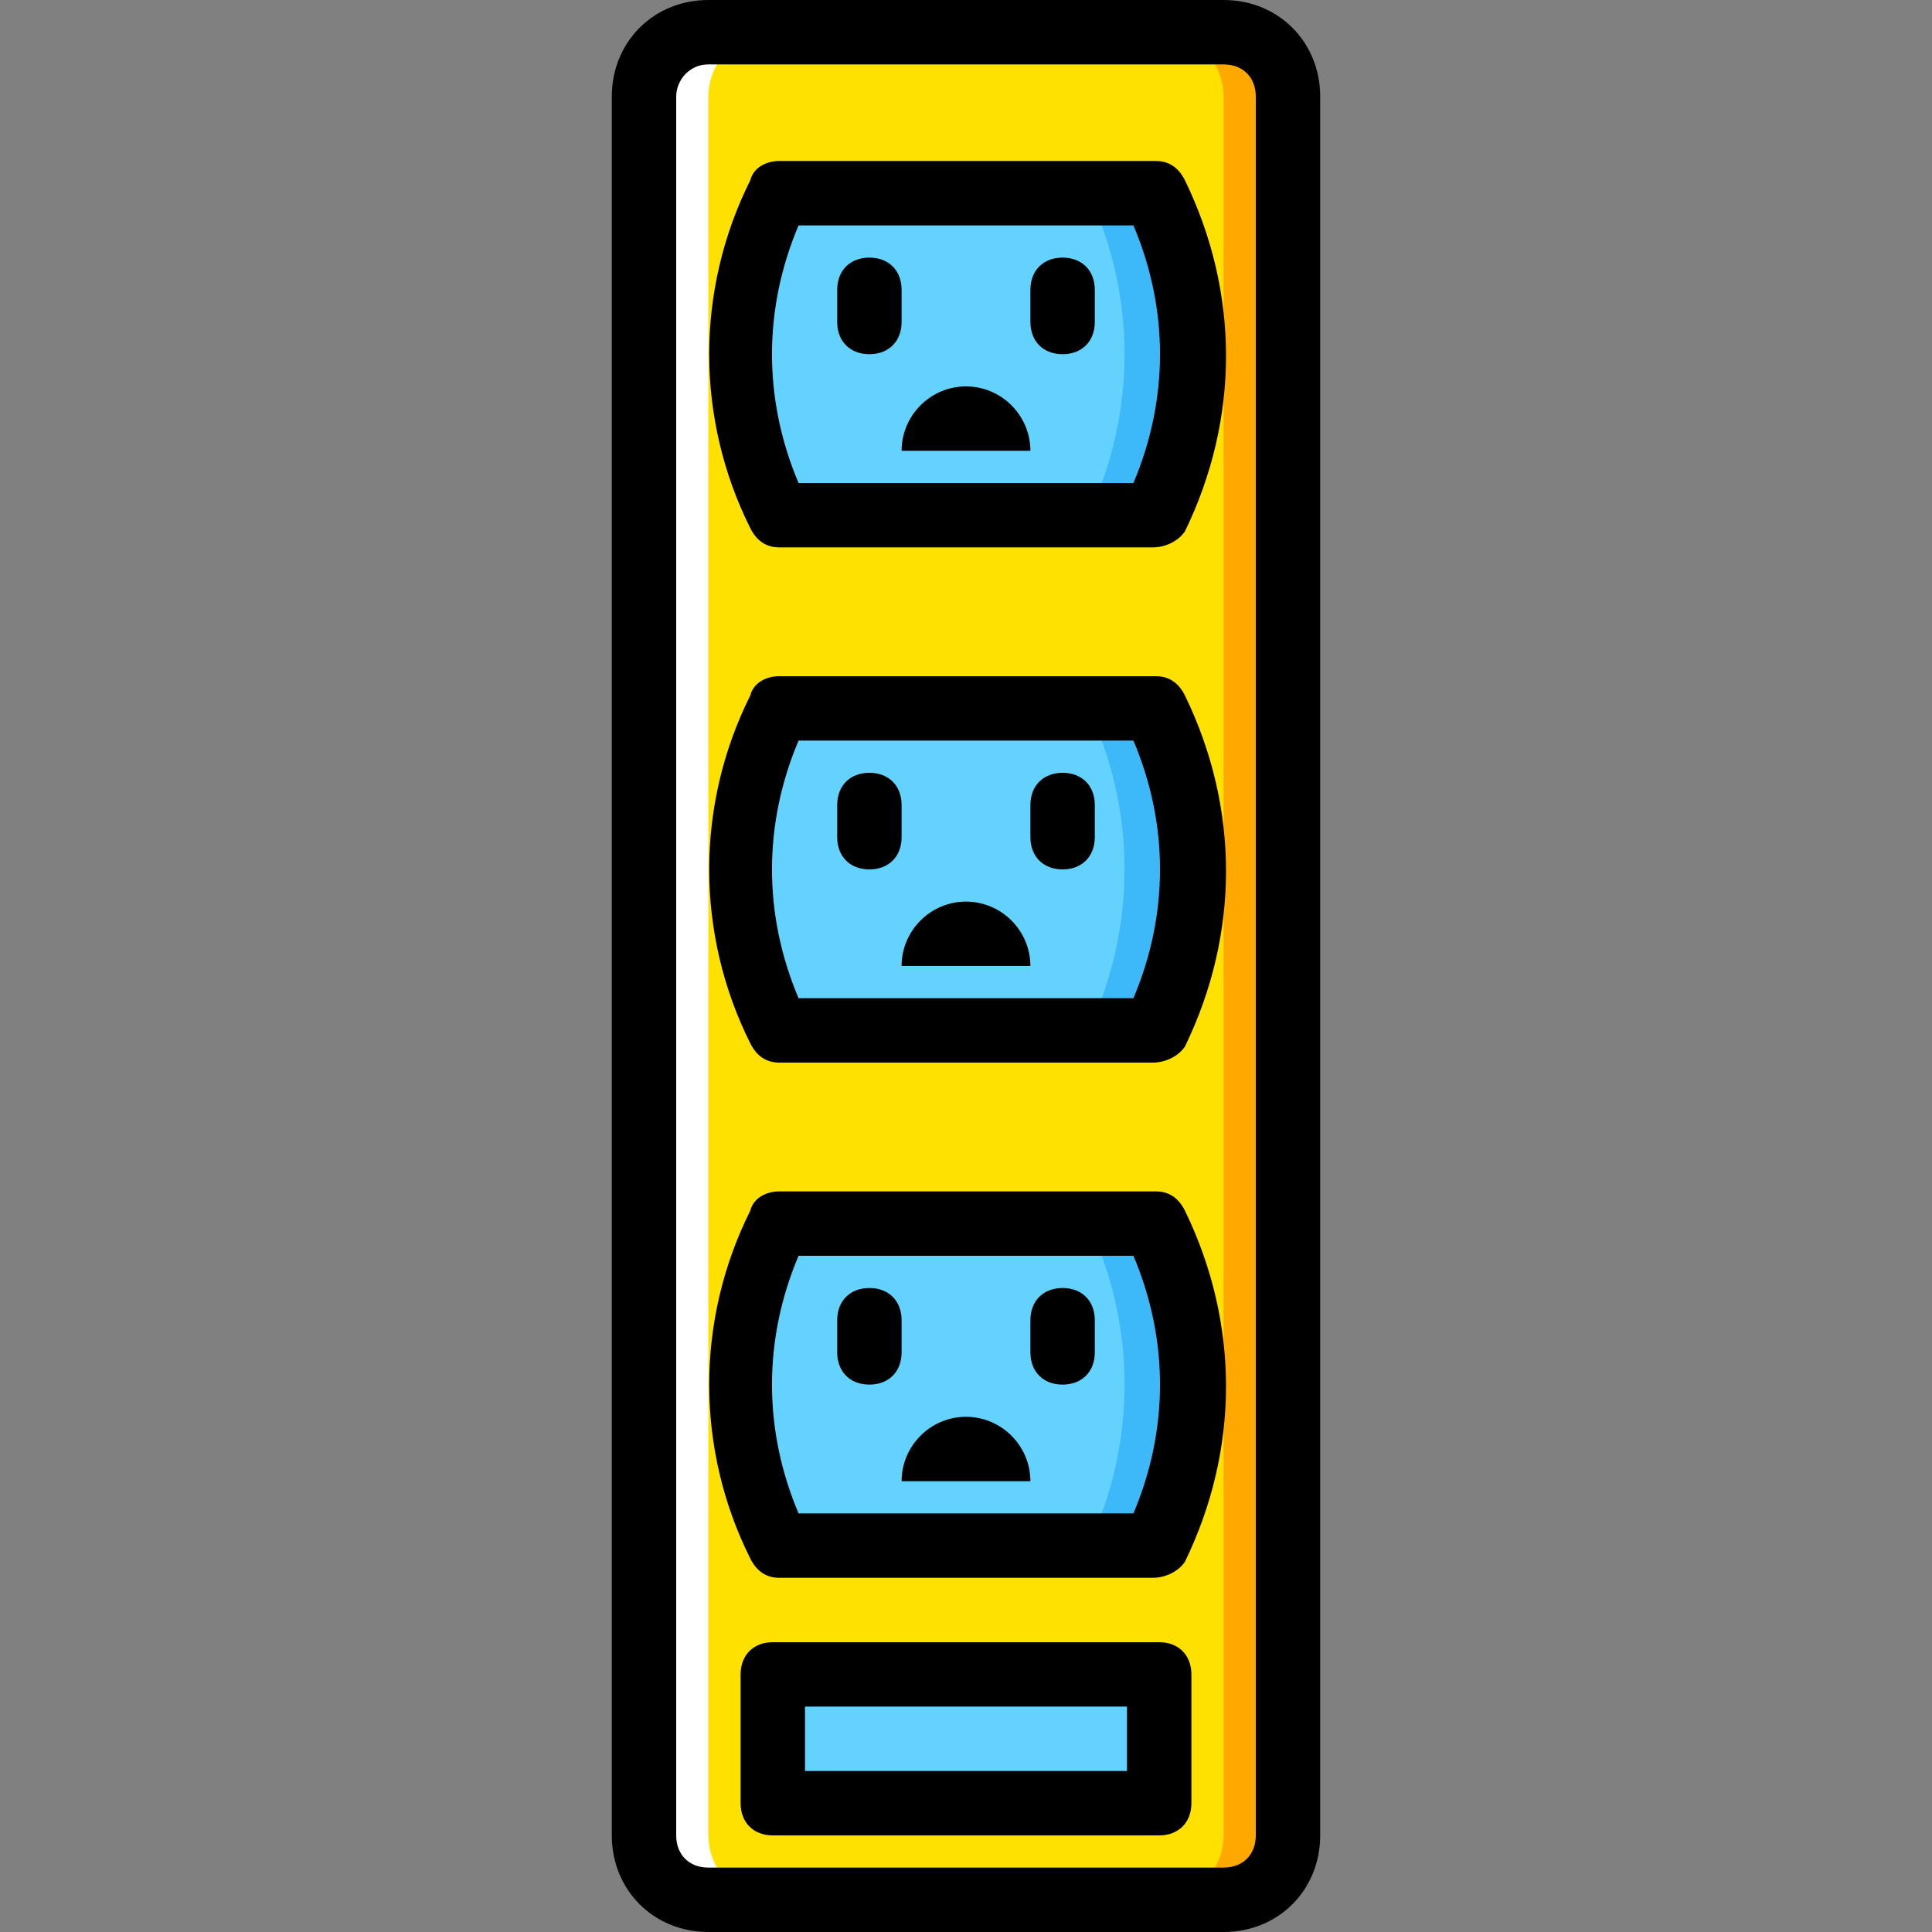
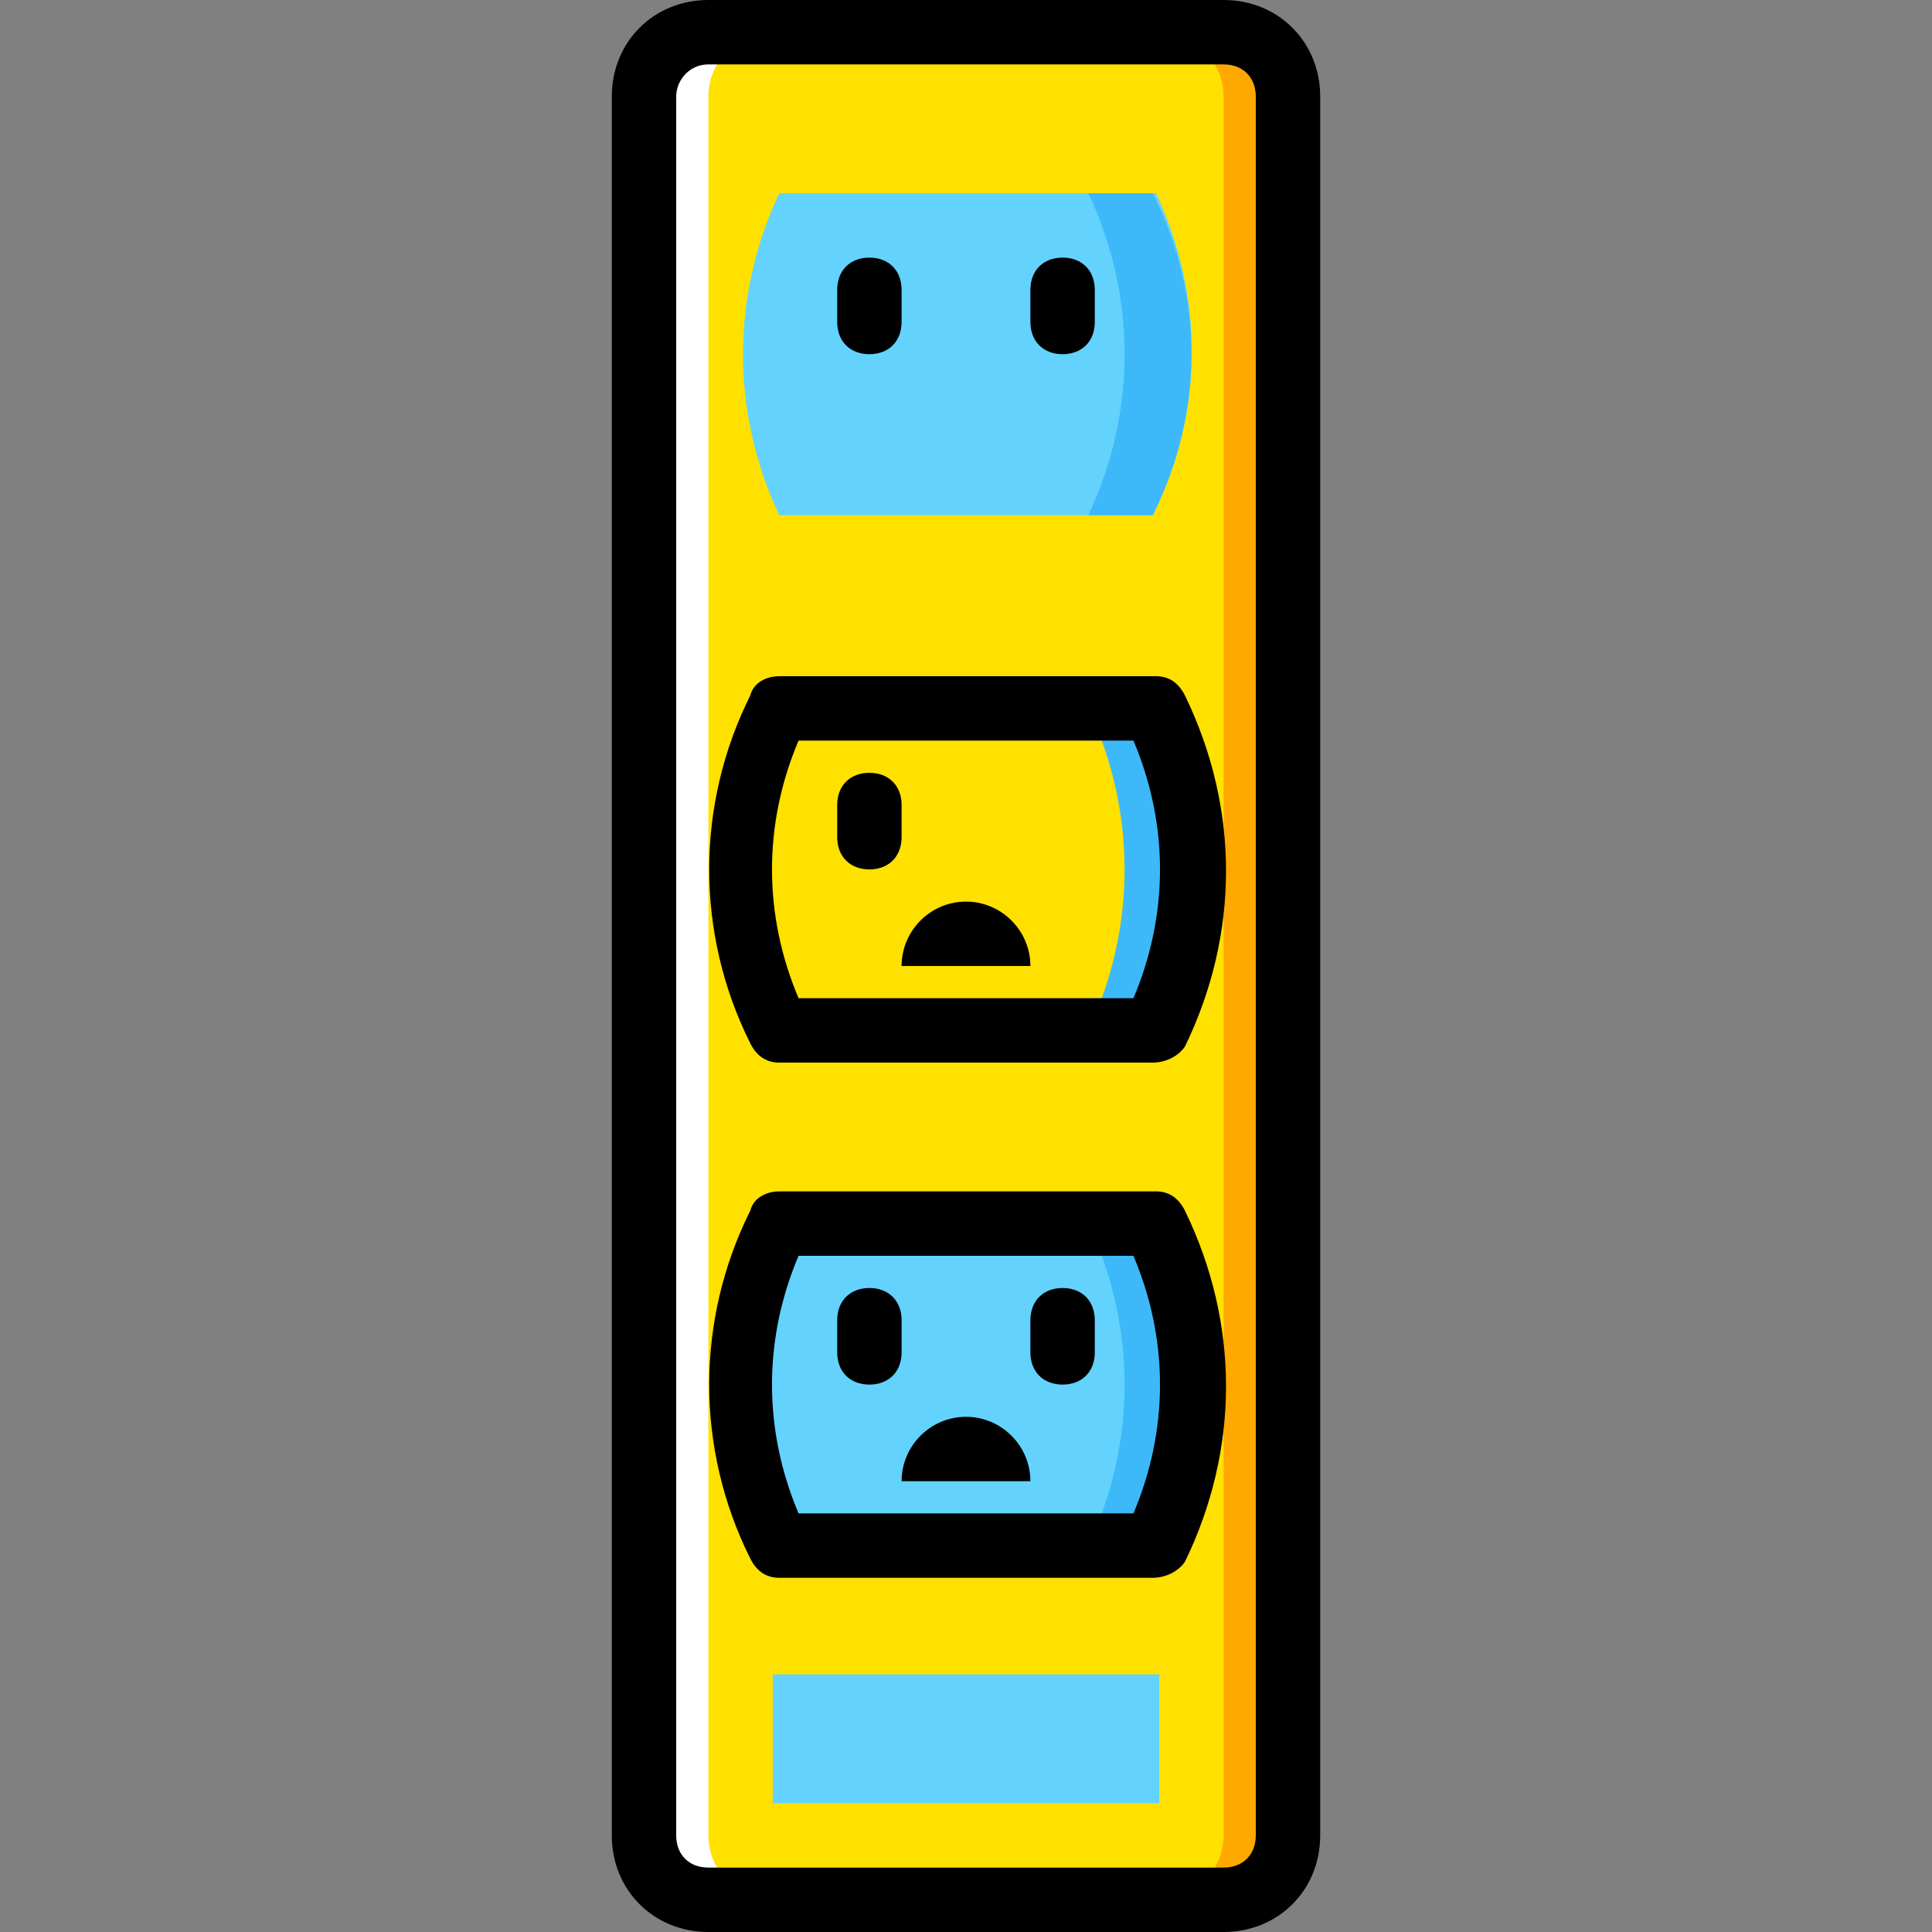
<svg xmlns="http://www.w3.org/2000/svg" height="800px" width="800px" version="1.1" id="Layer_1" viewBox="0 0 503.607 503.607" xml:space="preserve">
  <rect x="0" y="0" width="503.607" height="503.607" fill="#808080" stroke="none" />
  <g transform="translate(1 1)">
    <path style="fill:#FFE100;" d="M317.951,494.213H183.656c-9.233,0-16.787-7.554-16.787-16.787V24.18   c0-9.233,7.554-16.787,16.787-16.787h134.295c9.233,0,16.787,7.554,16.787,16.787v453.246   C334.738,486.659,327.184,494.213,317.951,494.213" />
    <g>
      <polygon style="fill:#63D3FD;" points="200.443,469.033 301.164,469.033 301.164,435.459 200.443,435.459   " />
      <path style="fill:#63D3FD;" d="M299.485,133.295h-97.364c-12.59-26.859-12.59-57.075,0-83.934h98.203    C312.915,76.22,312.915,106.436,299.485,133.295" />
    </g>
    <path style="fill:#3DB9F9;" d="M299.485,49.361h-16.787c12.59,26.859,12.59,57.075,0,83.934h16.787   C312.915,106.436,312.915,76.22,299.485,49.361" />
-     <path style="fill:#63D3FD;" d="M299.485,267.59h-97.364c-12.59-26.859-12.59-57.075,0-83.934h98.203   C312.915,210.515,312.915,240.731,299.485,267.59" />
    <path style="fill:#3DB9F9;" d="M299.485,183.656h-16.787c12.59,26.859,12.59,57.075,0,83.934h16.787   C312.915,240.731,312.915,210.515,299.485,183.656" />
    <path style="fill:#63D3FD;" d="M299.485,401.885h-97.364c-12.59-26.859-12.59-57.075,0-83.934h98.203   C312.915,344.81,312.915,375.026,299.485,401.885" />
    <path style="fill:#3DB9F9;" d="M299.485,317.951h-16.787c12.59,26.859,12.59,57.075,0,83.934h16.787   C312.915,375.026,312.915,344.81,299.485,317.951" />
    <path style="fill:#FFA800;" d="M317.951,7.393h-16.787c9.233,0,16.787,7.554,16.787,16.787v453.246   c0,9.233-7.554,16.787-16.787,16.787h16.787c9.233,0,16.787-7.554,16.787-16.787V24.18C334.738,14.948,327.184,7.393,317.951,7.393   " />
    <path style="fill:#FFFFFF;" d="M183.656,7.393h16.787c-9.233,0-16.787,7.554-16.787,16.787v453.246   c0,9.233,7.554,16.787,16.787,16.787h-16.787c-9.233,0-16.787-7.554-16.787-16.787V24.18   C166.869,14.948,174.423,7.393,183.656,7.393" />
    <path d="M317.951,502.607H183.656c-14.269,0-25.18-10.911-25.18-25.18V24.18c0-14.269,10.911-25.18,25.18-25.18h134.295   c14.269,0,25.18,10.911,25.18,25.18v453.246C343.131,491.695,332.22,502.607,317.951,502.607z M183.656,15.787   c-5.036,0-8.393,4.197-8.393,8.393v453.246c0,5.036,3.357,8.393,8.393,8.393h134.295c5.036,0,8.393-3.357,8.393-8.393V24.18   c0-5.036-3.357-8.393-8.393-8.393H183.656z" />
-     <path d="M301.164,477.426H200.443c-5.036,0-8.393-3.357-8.393-8.393v-33.574c0-5.036,3.357-8.393,8.393-8.393h100.721   c5.036,0,8.393,3.357,8.393,8.393v33.574C309.557,474.069,306.2,477.426,301.164,477.426z M208.836,460.639h83.934v-16.787h-83.934   V460.639z" />
    <path d="M225.623,91.328c-5.036,0-8.393-3.357-8.393-8.393v-8.393c0-5.036,3.357-8.393,8.393-8.393s8.393,3.357,8.393,8.393v8.393   C234.016,87.97,230.659,91.328,225.623,91.328z" />
    <path d="M275.984,91.328c-5.036,0-8.393-3.357-8.393-8.393v-8.393c0-5.036,3.357-8.393,8.393-8.393s8.393,3.357,8.393,8.393v8.393   C284.377,87.97,281.02,91.328,275.984,91.328z" />
-     <path d="M234.016,116.508L234.016,116.508c0-9.233,7.554-16.787,16.787-16.787c9.233,0,16.787,7.554,16.787,16.787H234.016z" />
-     <path d="M299.485,141.689h-97.364c-3.357,0-5.875-1.679-7.554-5.036c-14.269-28.538-14.269-62.111,0-90.649   c0.839-3.357,4.197-5.036,7.554-5.036h98.203c3.357,0,5.875,1.679,7.554,5.036c14.269,29.377,14.269,62.111,0,91.489   C306.2,140.01,302.843,141.689,299.485,141.689z M207.157,124.902h87.292c9.233-21.823,9.233-45.325,0-67.148h-87.292   C197.925,79.577,197.925,103.079,207.157,124.902z" />
    <path d="M225.623,225.623c-5.036,0-8.393-3.357-8.393-8.393v-8.393c0-5.036,3.357-8.393,8.393-8.393s8.393,3.357,8.393,8.393v8.393   C234.016,222.266,230.659,225.623,225.623,225.623z" />
-     <path d="M275.984,225.623c-5.036,0-8.393-3.357-8.393-8.393v-8.393c0-5.036,3.357-8.393,8.393-8.393s8.393,3.357,8.393,8.393v8.393   C284.377,222.266,281.02,225.623,275.984,225.623z" />
    <path d="M234.016,250.803L234.016,250.803c0-9.233,7.554-16.787,16.787-16.787c9.233,0,16.787,7.554,16.787,16.787H234.016z" />
    <path d="M299.485,275.984h-97.364c-3.357,0-5.875-1.679-7.554-5.036c-14.269-28.538-14.269-62.111,0-90.649   c0.839-3.357,4.197-5.036,7.554-5.036h98.203c3.357,0,5.875,1.679,7.554,5.036c14.269,29.377,14.269,62.111,0,91.489   C306.2,274.305,302.843,275.984,299.485,275.984z M207.157,259.197h87.292c9.233-21.823,9.233-45.325,0-67.148h-87.292   C197.925,213.872,197.925,237.374,207.157,259.197z" />
    <path d="M225.623,359.918c-5.036,0-8.393-3.357-8.393-8.393v-8.393c0-5.036,3.357-8.393,8.393-8.393s8.393,3.357,8.393,8.393v8.393   C234.016,356.561,230.659,359.918,225.623,359.918z" />
    <path d="M275.984,359.918c-5.036,0-8.393-3.357-8.393-8.393v-8.393c0-5.036,3.357-8.393,8.393-8.393s8.393,3.357,8.393,8.393v8.393   C284.377,356.561,281.02,359.918,275.984,359.918z" />
    <path d="M234.016,385.098L234.016,385.098c0-9.233,7.554-16.787,16.787-16.787c9.233,0,16.787,7.554,16.787,16.787H234.016z" />
    <path d="M299.485,410.279h-97.364c-3.357,0-5.875-1.679-7.554-5.036c-14.269-28.538-14.269-62.111,0-90.649   c0.839-3.357,4.197-5.036,7.554-5.036h98.203c3.357,0,5.875,1.679,7.554,5.036c14.269,29.377,14.269,62.111,0,91.489   C306.2,408.6,302.843,410.279,299.485,410.279z M207.157,393.492h87.292c9.233-21.823,9.233-45.325,0-67.148h-87.292   C197.925,348.167,197.925,371.669,207.157,393.492z" />
  </g>
</svg>